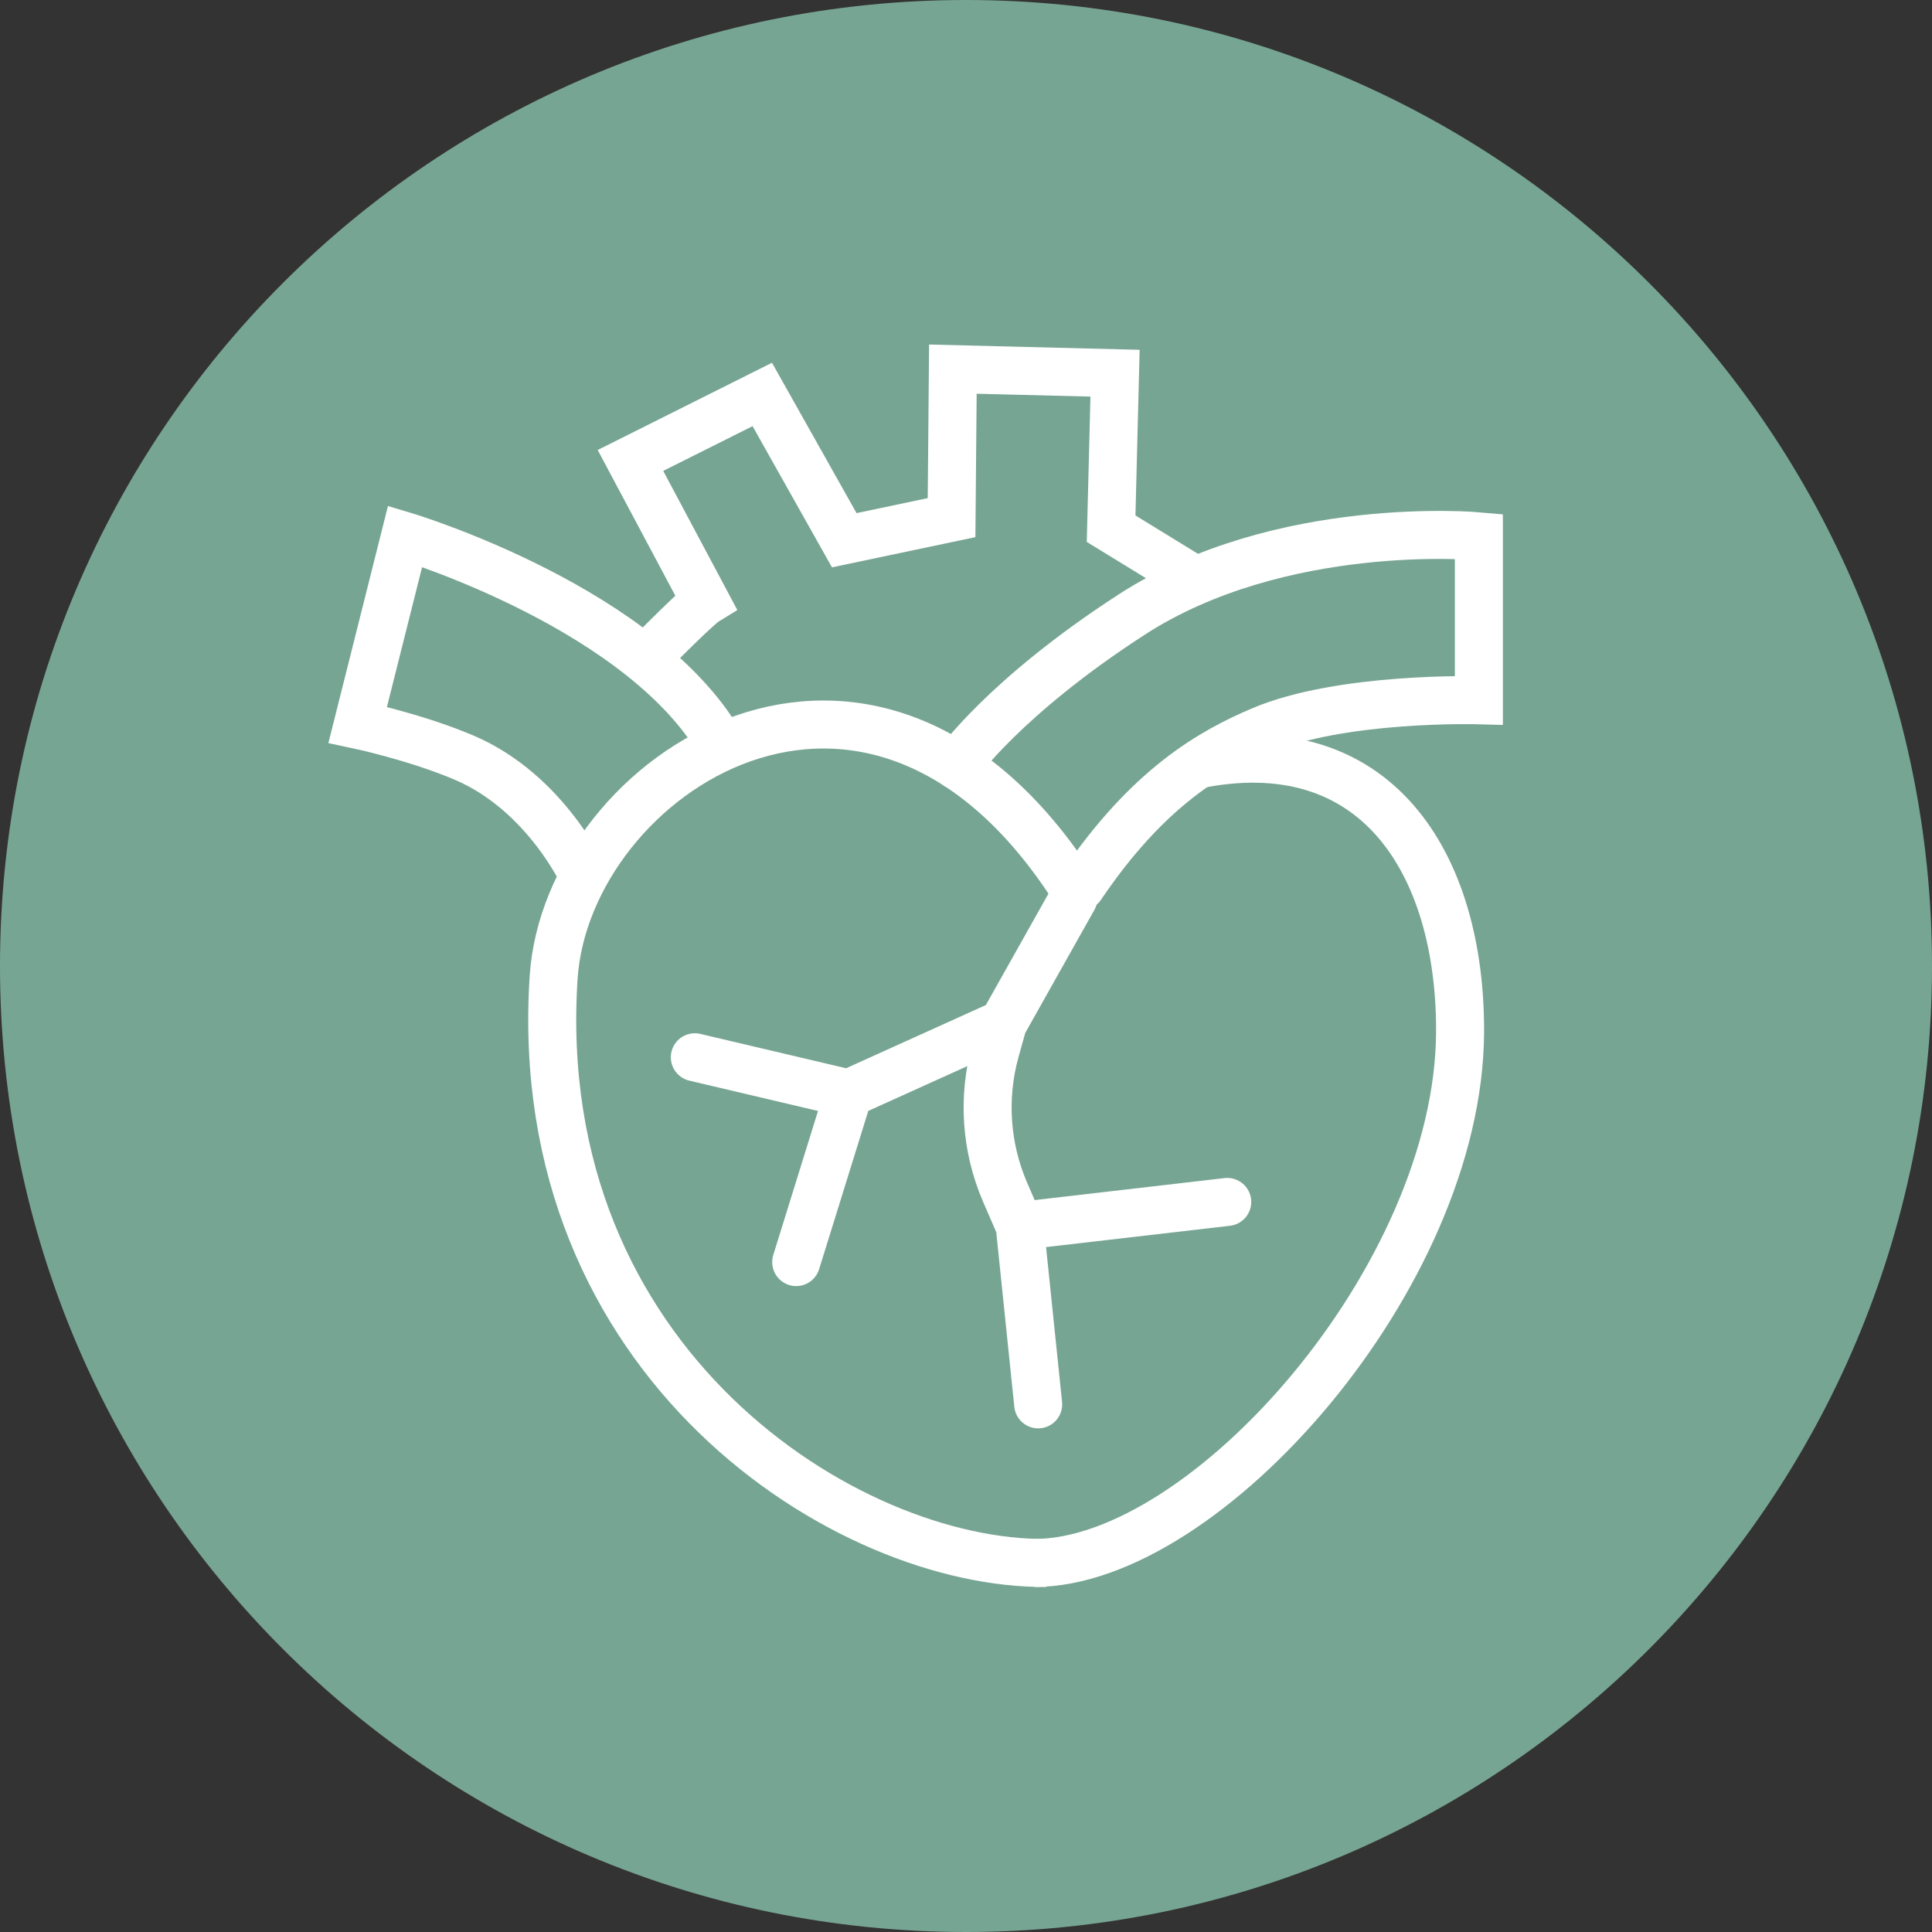
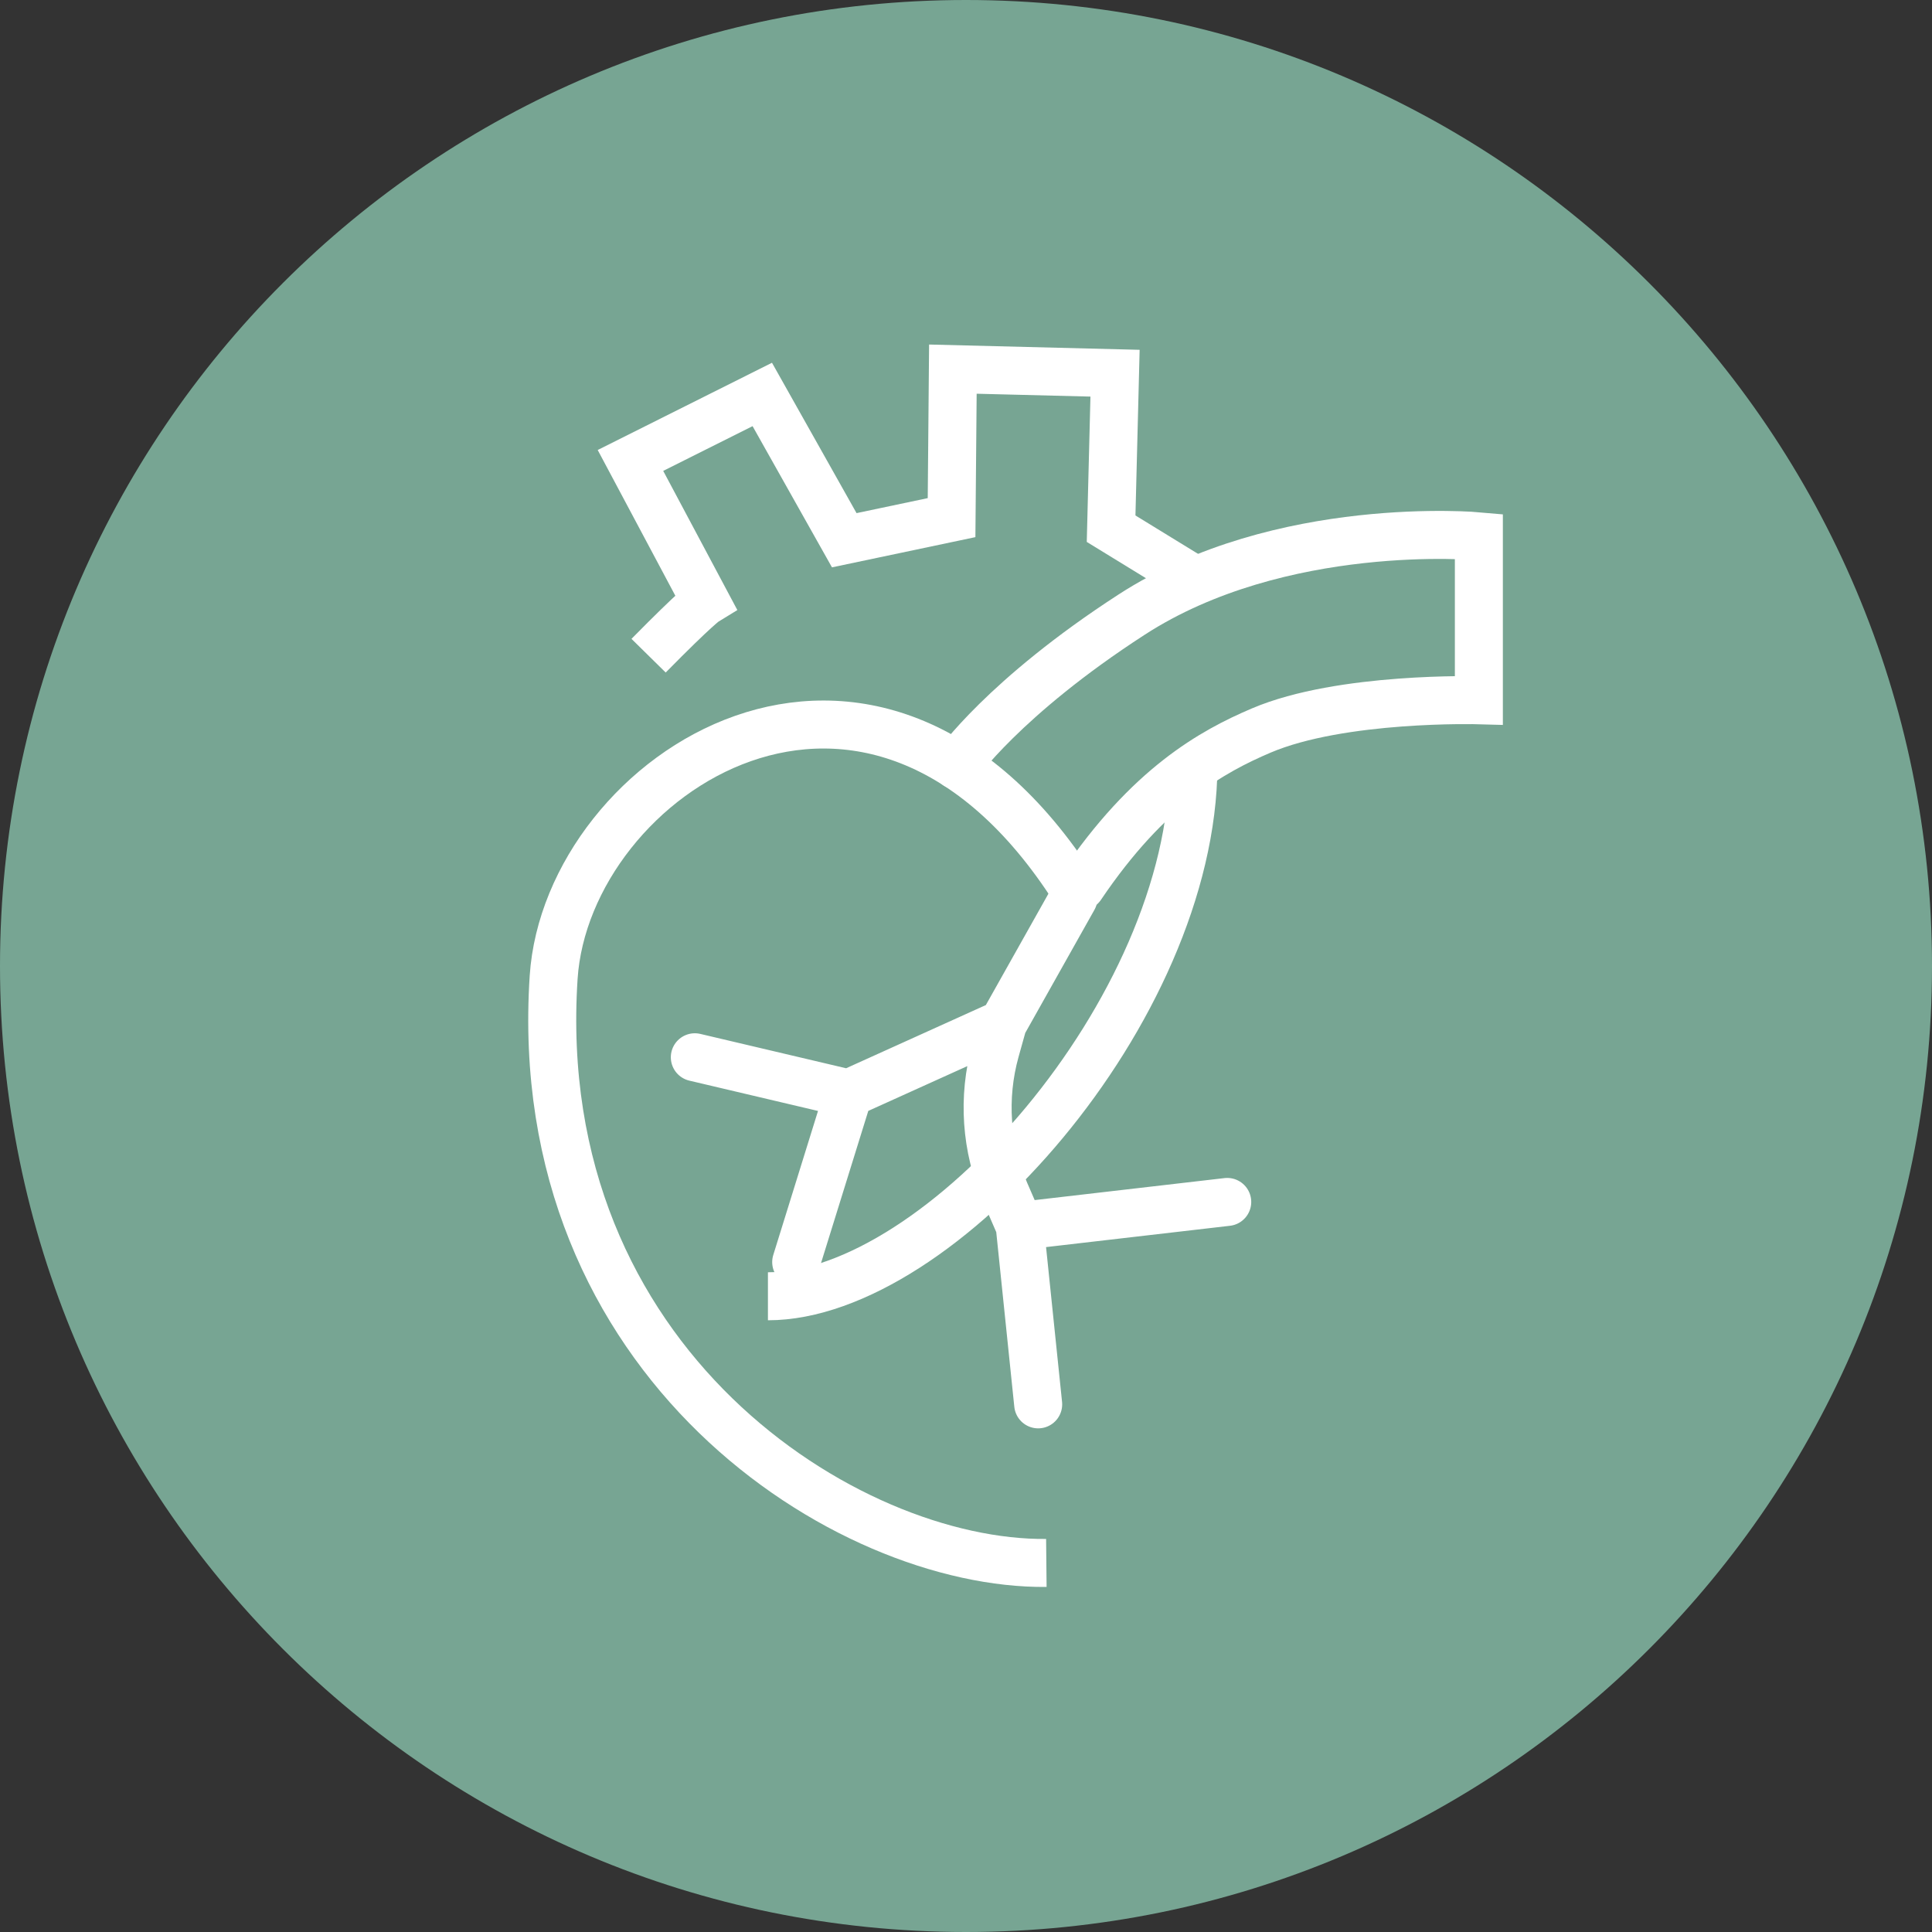
<svg xmlns="http://www.w3.org/2000/svg" version="1.1" id="レイヤー_1" x="0px" y="0px" width="83px" height="83px" viewBox="0 0 83 83" enable-background="new 0 0 83 83" xml:space="preserve">
  <rect x="0" y="0" width="83" height="83" fill="#333333" stroke="none" />
  <path fill="#77A593" d="M83,41.501C83,64.421,64.42,83,41.5,83C18.582,83,0,64.421,0,41.501C0,18.581,18.582,0,41.5,0  C64.42,0,83,18.581,83,41.501" />
  <path fill="none" stroke="#FFFFFF" stroke-width="2.062" stroke-miterlimit="10" d="M44.952,67.145  c-8.578,0.087-22.249-8.581-21.167-25.158c0.572-8.712,13.668-17.4,22.383-3.758" />
-   <path fill="none" stroke="#FFFFFF" stroke-width="2.062" stroke-miterlimit="10" d="M51.272,32.879  c7.832-1.666,11.483,4.206,11.454,11.456c-0.043,10.512-10.936,22.81-18.281,22.81" />
-   <path fill="none" stroke="#FFFFFF" stroke-width="2.062" stroke-miterlimit="10" d="M25.13,37.751c0,0-1.636-3.69-5.198-5.205  c-2.075-0.882-4.564-1.409-4.564-1.409l2.036-8.1c0,0,10.425,3.128,13.69,9.173" />
+   <path fill="none" stroke="#FFFFFF" stroke-width="2.062" stroke-miterlimit="10" d="M51.272,32.879  c-0.043,10.512-10.936,22.81-18.281,22.81" />
  <path fill="none" stroke="#FFFFFF" stroke-width="2.062" stroke-miterlimit="10" d="M51.176,24.824l-3.442-2.111l0.169-6.68  l-6.967-0.175l-0.056,6.38l-4.61,0.971l-3.522-6.263l-5.663,2.835l3.225,6.054c0,0-0.371,0.226-2.446,2.334" />
  <path fill="none" stroke="#FFFFFF" stroke-width="2.062" stroke-linecap="round" stroke-miterlimit="10" d="M41.095,32.879  c0,0,2.024-2.917,7.524-6.477c6.396-4.142,14.914-3.363,14.914-3.363v7.044c0,0-5.908-0.167-9.354,1.303  c-2.094,0.893-4.838,2.4-7.738,6.697" />
  <path fill="none" stroke="#FFFFFF" stroke-width="2.062" stroke-linecap="round" stroke-miterlimit="10" d="M46.118,38.582  l-3.032,5.396 M44.601,60.332l-0.792-7.663 M43.809,52.669l-0.629-1.45c-0.829-1.919-0.977-4.067-0.418-6.081l0.324-1.16   M43.809,52.669l8.914-1.033 M43.086,43.978l-6.631,2.999 M36.455,46.977l-6.605-1.556 M36.455,46.977l-2.25,7.243" />
</svg>